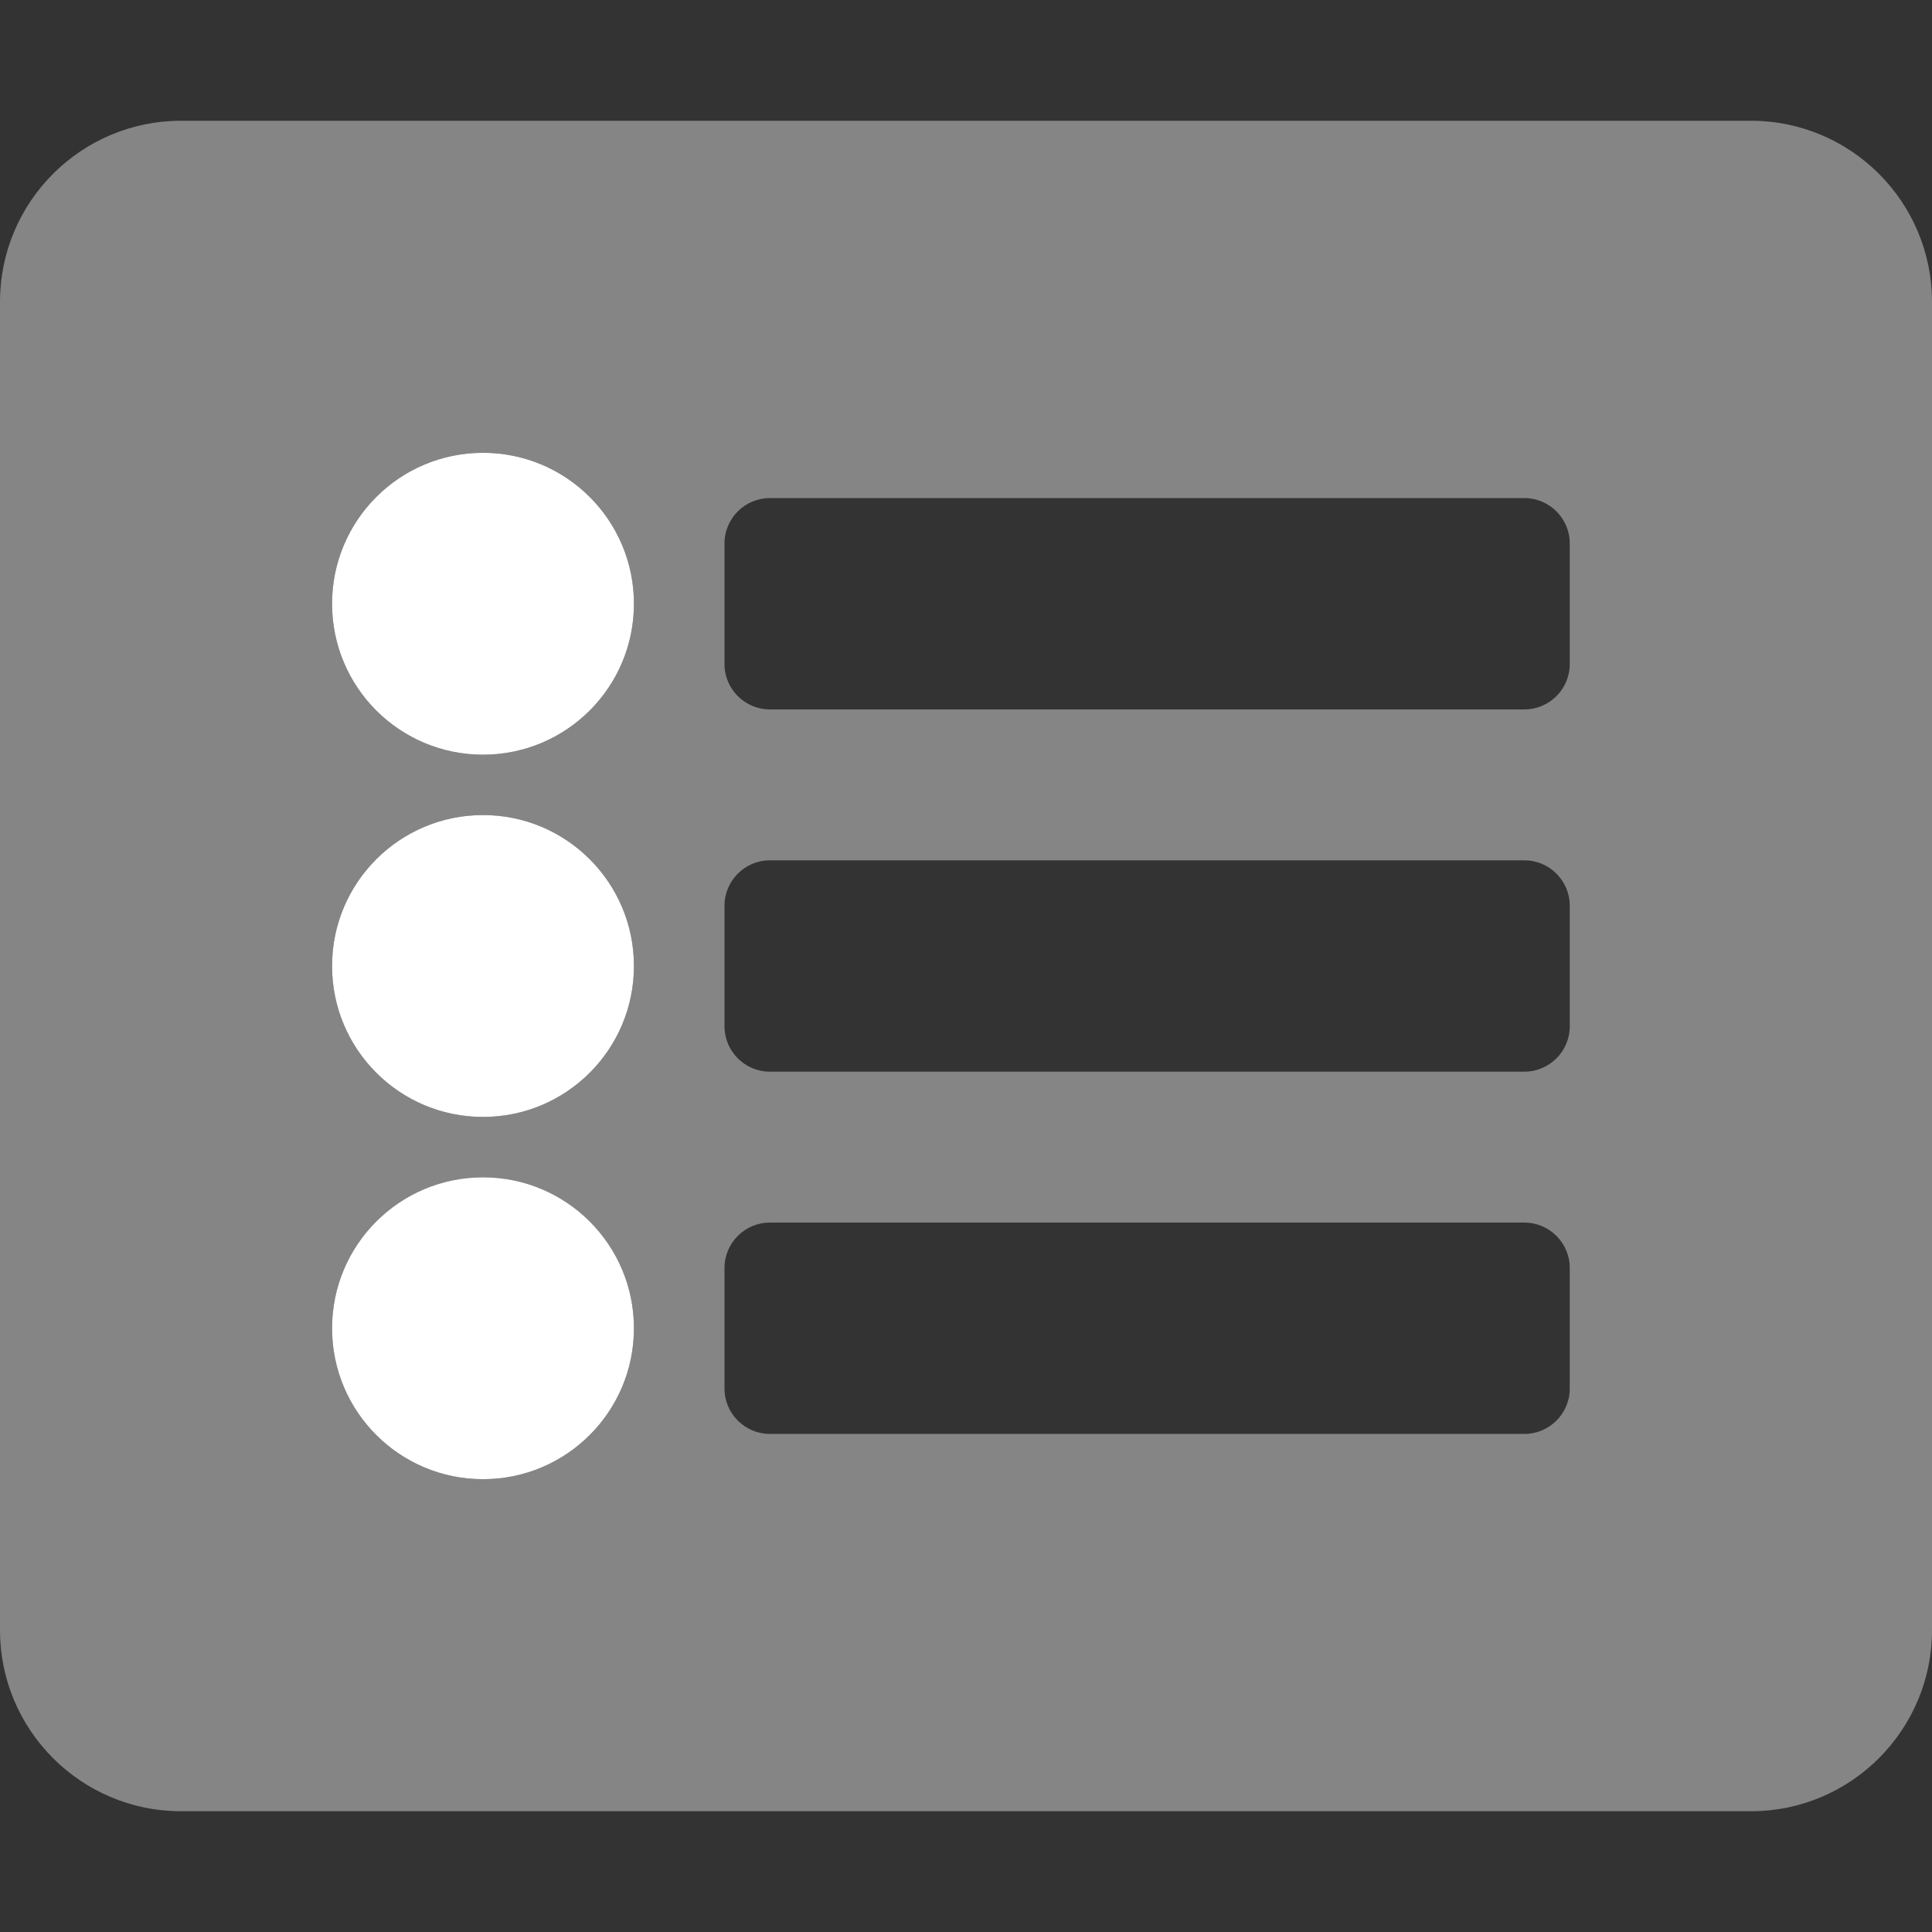
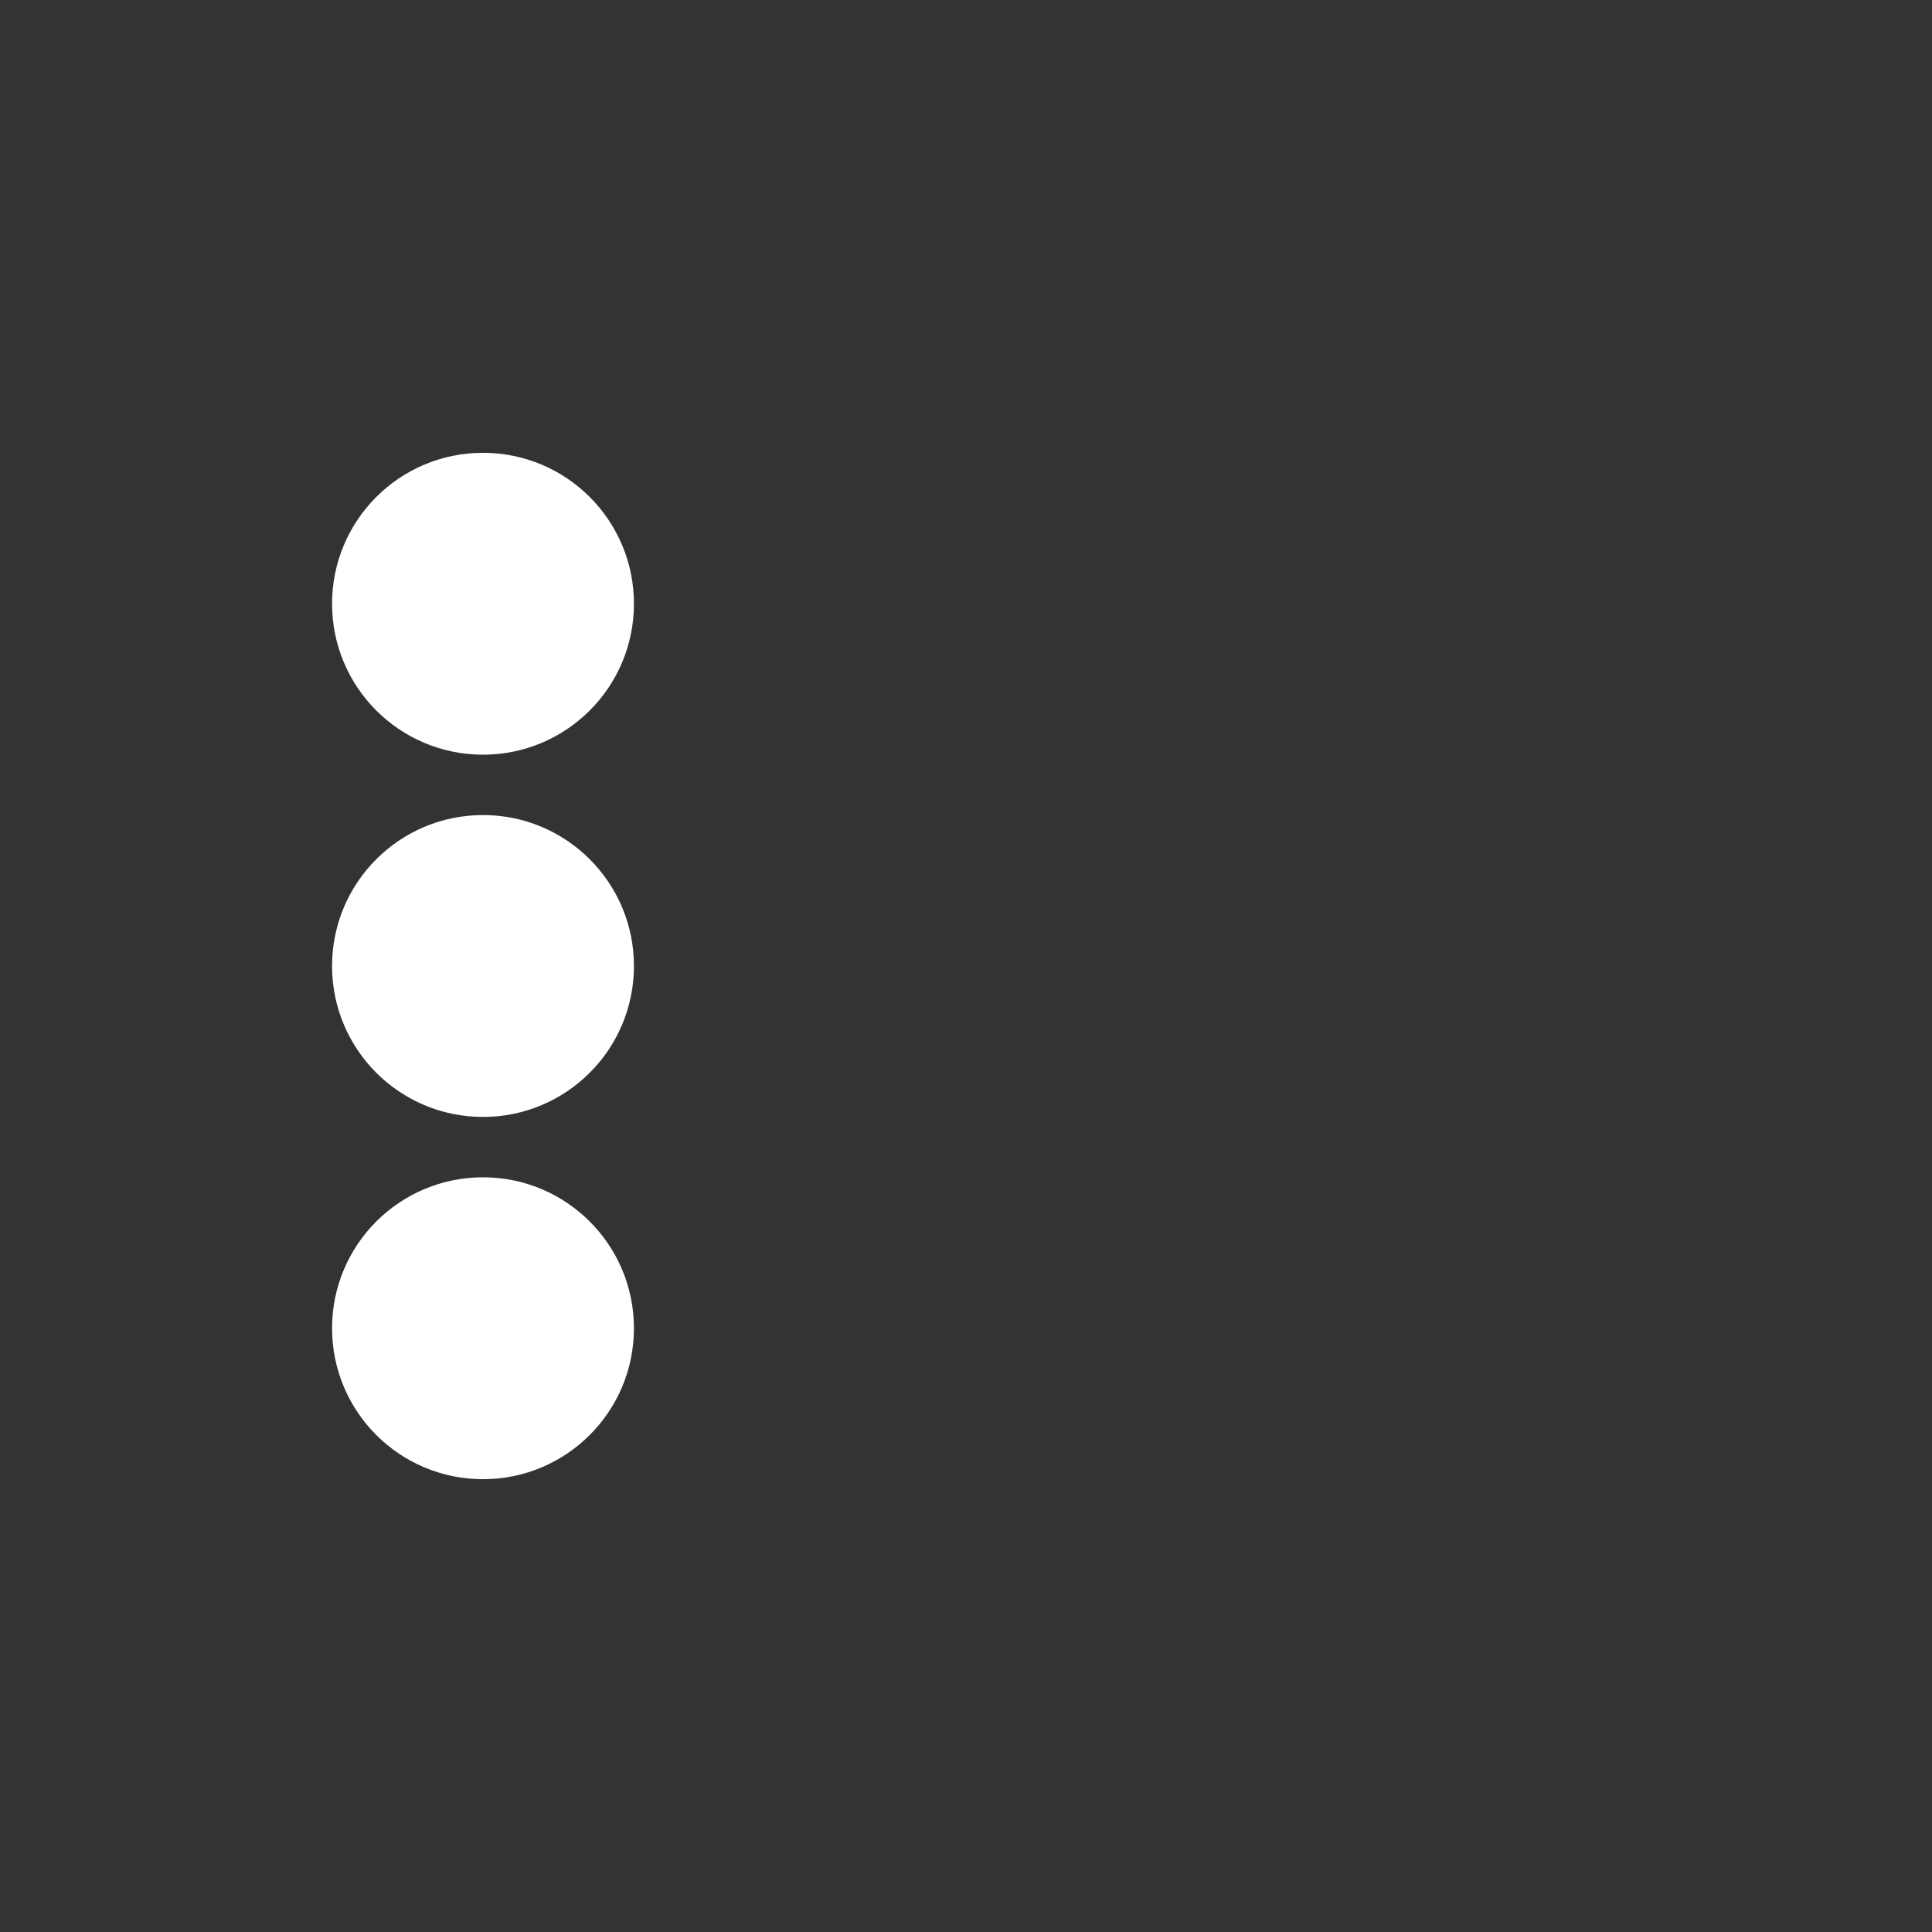
<svg xmlns="http://www.w3.org/2000/svg" version="1.1" id="Layer_1" x="0px" y="0px" viewBox="0 0 512 512" style="enable-background:new 0 0 512 512;" xml:space="preserve">
  <rect x="0" y="0" width="512" height="512" fill="#333333" stroke="none" />
  <style type="text/css">
	.st0{opacity:0.4;fill:#FFFFFF;enable-background:new    ;}
	.st1{fill:#FFFFFF;}
</style>
-   <path class="st0" d="M464,32H48C21.5,32,0,53.5,0,80v352c0,26.5,21.5,48,48,48h416c26.5,0,48-21.5,48-48V80  C512,53.5,490.5,32,464,32z M128,392c-22.1,0-40-17.9-40-40s17.9-40,40-40s40,17.9,40,40S150.1,392,128,392z M128,296  c-22.1,0-40-17.9-40-40s17.9-40,40-40s40,17.9,40,40S150.1,296,128,296z M128,200c-22.1,0-40-17.9-40-40s17.9-40,40-40  s40,17.9,40,40S150.1,200,128,200z M416,368c0,6.6-5.4,12-12,12H204c-6.6,0-12-5.4-12-12v-32c0-6.6,5.4-12,12-12h200  c6.6,0,12,5.4,12,12V368z M416,272c0,6.6-5.4,12-12,12H204c-6.6,0-12-5.4-12-12v-32c0-6.6,5.4-12,12-12h200c6.6,0,12,5.4,12,12V272z   M416,176c0,6.6-5.4,12-12,12H204c-6.6,0-12-5.4-12-12v-32c0-6.6,5.4-12,12-12h200c6.6,0,12,5.4,12,12V176z" />
  <path class="st1" d="M128,200c22.1,0,40-17.9,40-40s-17.9-40-40-40s-40,17.9-40,40S105.9,200,128,200z M128,216  c-22.1,0-40,17.9-40,40s17.9,40,40,40s40-17.9,40-40S150.1,216,128,216z M128,312c-22.1,0-40,17.9-40,40s17.9,40,40,40  s40-17.9,40-40S150.1,312,128,312z" />
</svg>